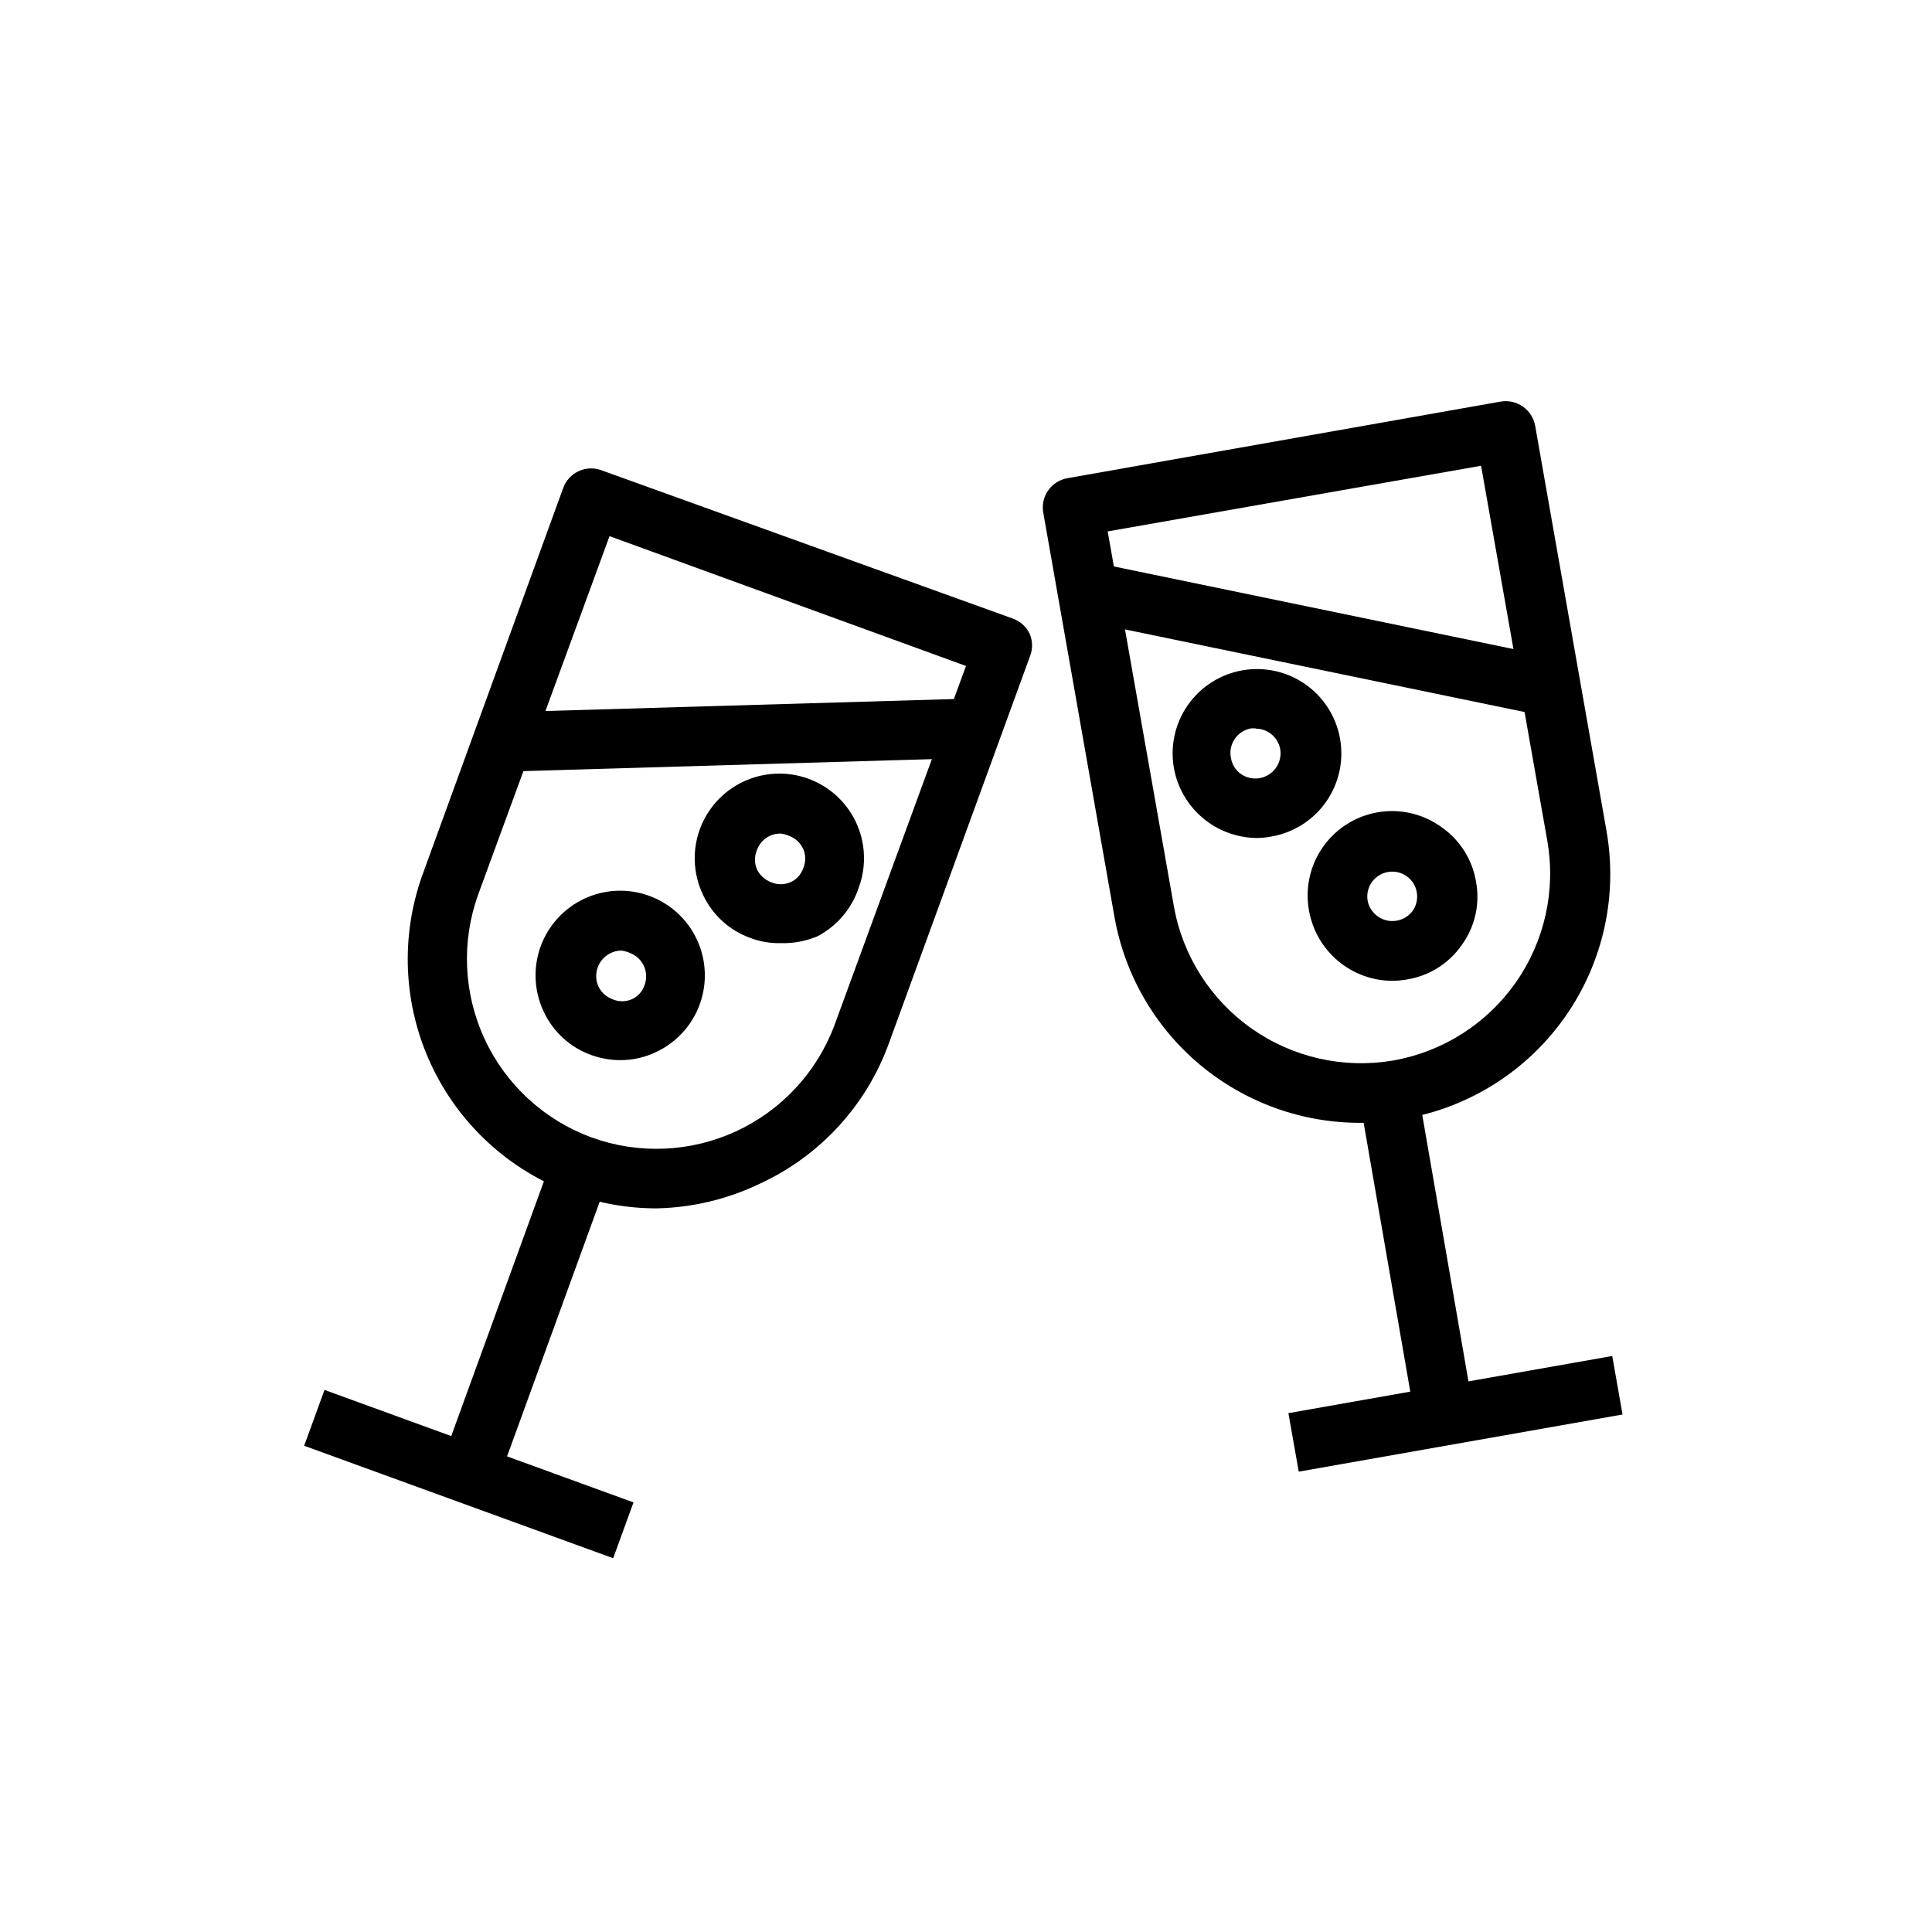
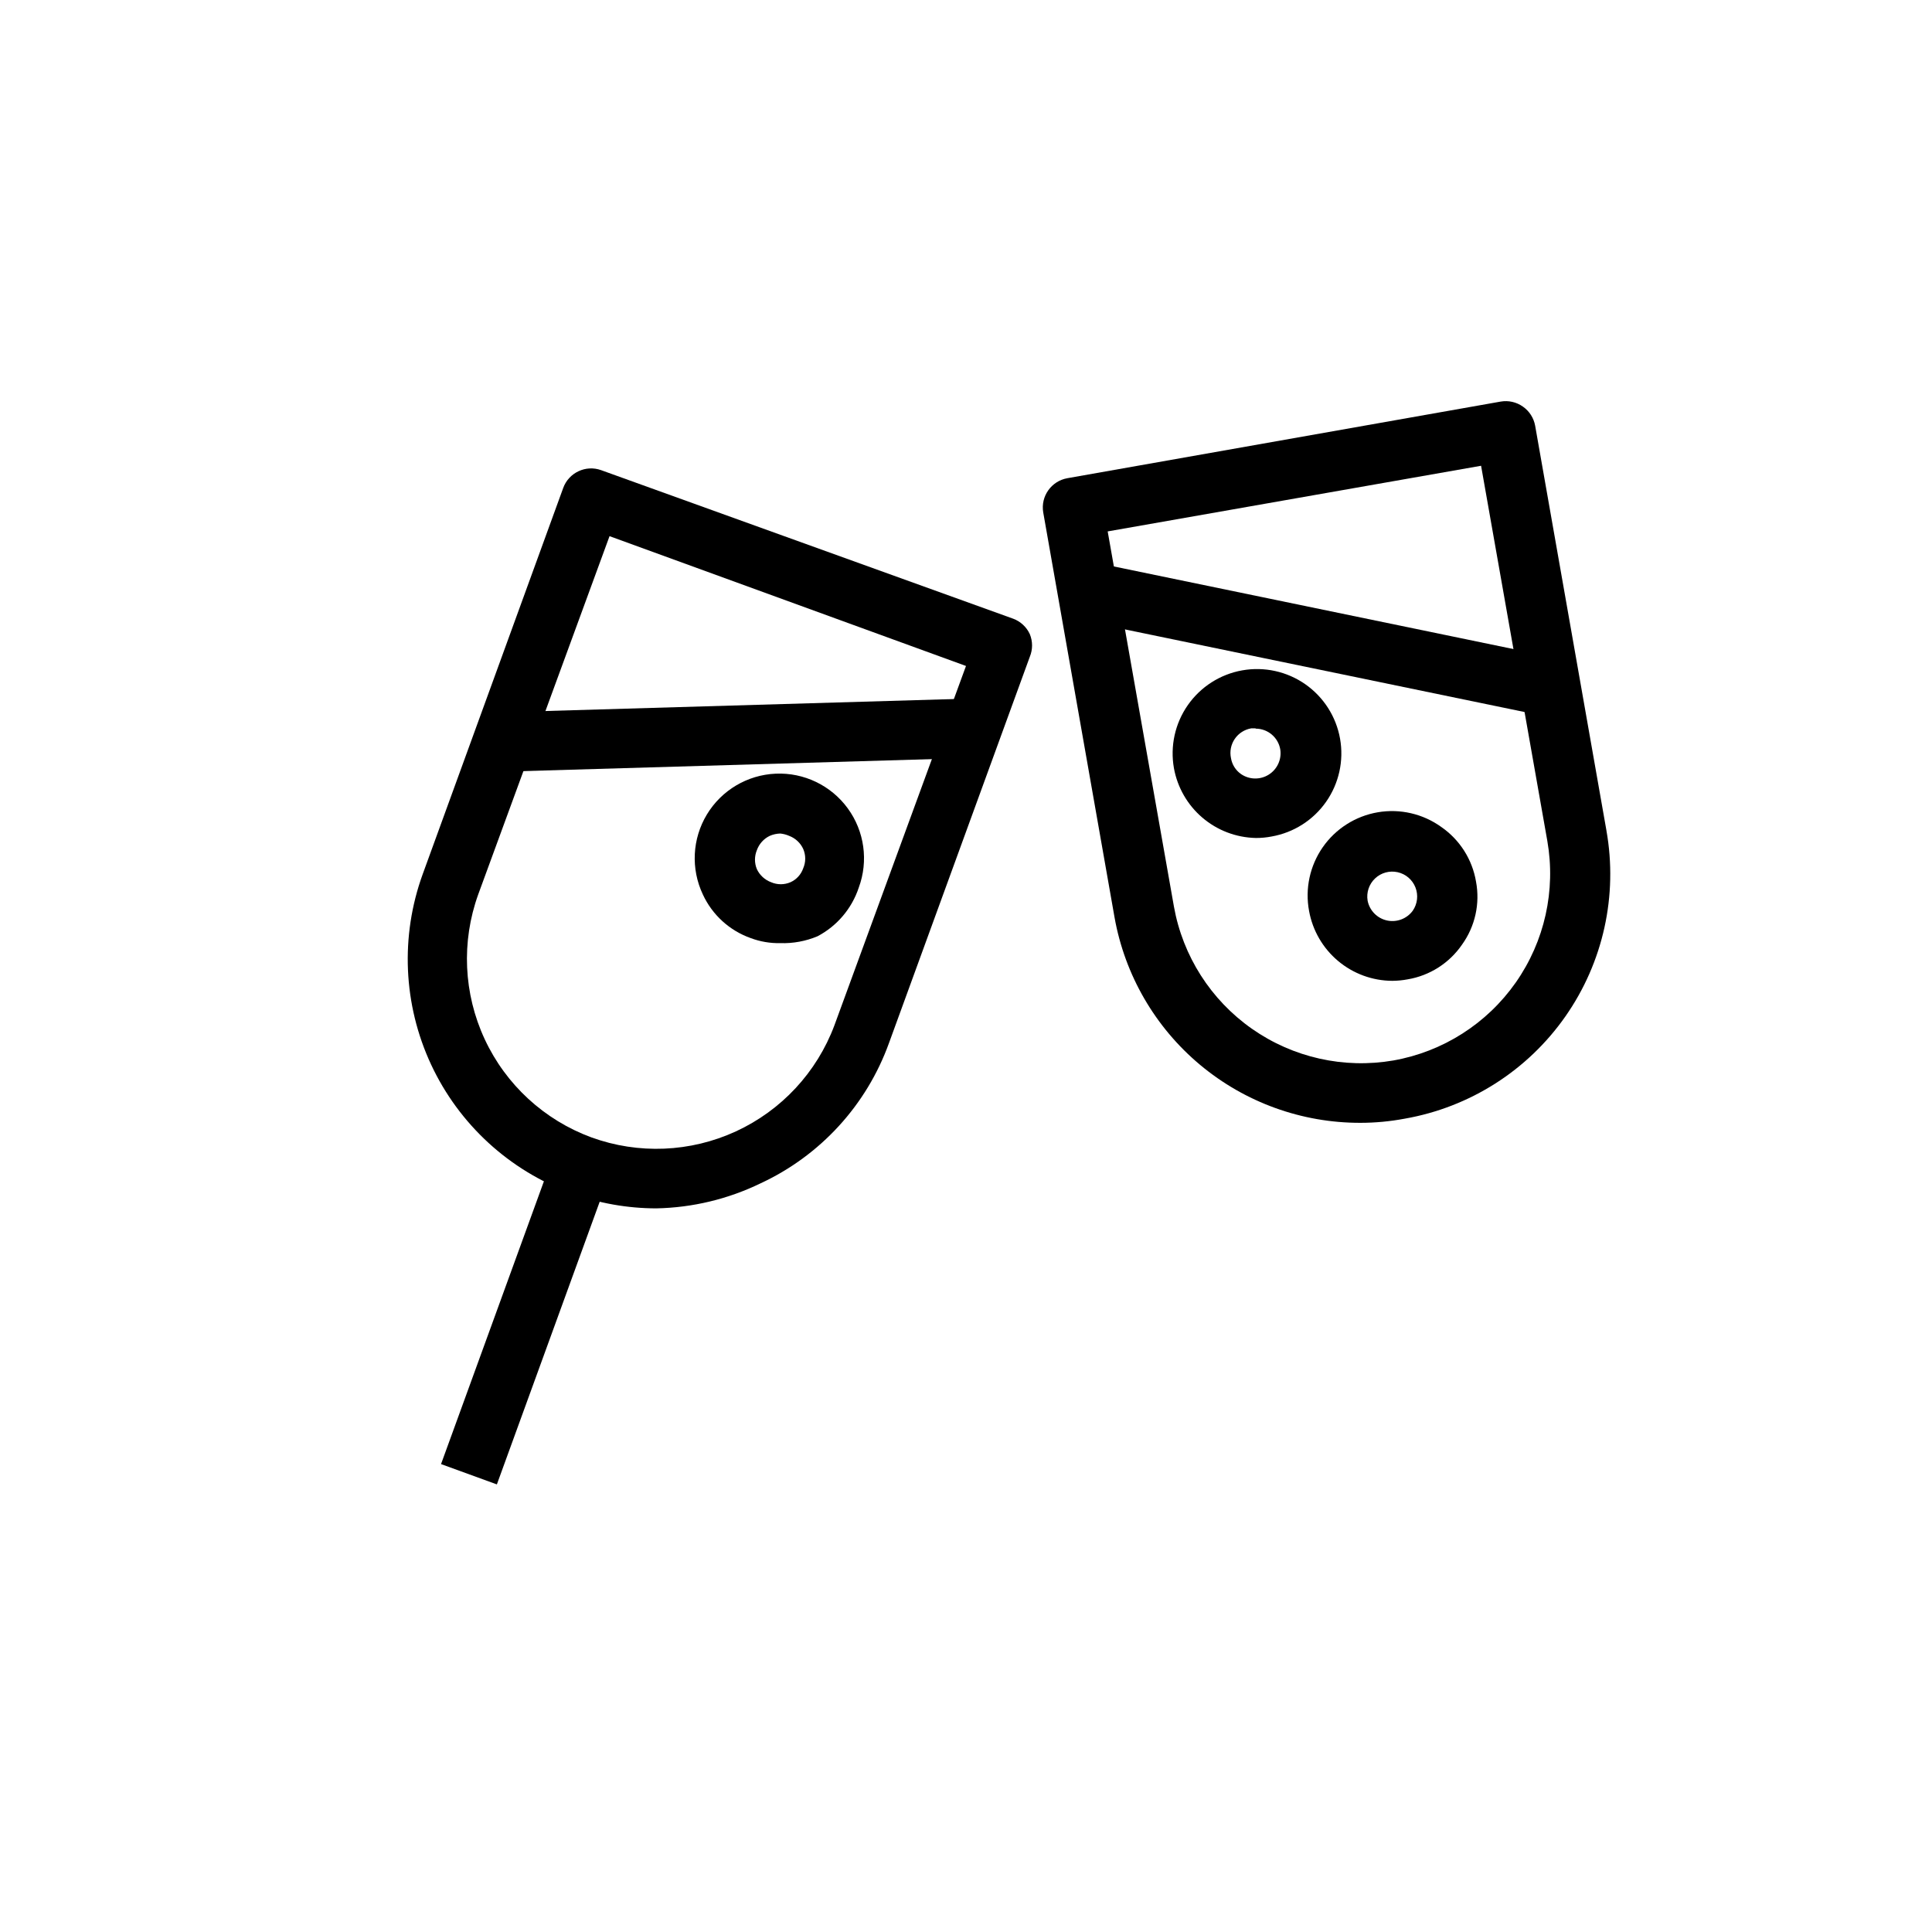
<svg xmlns="http://www.w3.org/2000/svg" fill="#000000" width="800px" height="800px" version="1.1" viewBox="144 144 512 512">
  <g>
    <path d="m504.54 441.56c-15.535 0.035-30.59-5.406-42.508-15.367-11.922-9.965-19.949-23.812-22.672-39.105l-18.895-107.3c-0.715-4.254 2.129-8.293 6.379-9.055l114.85-20.309c2.066-0.359 4.191 0.125 5.902 1.34 1.699 1.188 2.859 3 3.231 5.035l18.895 107.3h-0.004c3.066 17.219-0.848 34.945-10.879 49.273-10.027 14.328-25.344 24.07-42.57 27.086-3.867 0.73-7.797 1.098-11.73 1.102zm-66.992-156.73 17.555 99.422c2.344 13.105 9.777 24.746 20.676 32.387 10.902 7.641 24.383 10.656 37.5 8.391 13.113-2.324 24.77-9.754 32.414-20.656 7.644-10.906 10.652-24.398 8.363-37.52l-17.555-99.422z" />
-     <path d="m504.11 434.23 15.43-2.676 14.812 85.402-15.43 2.676z" />
-     <path d="m485.44 518.5 85.816-15.148 2.738 15.504-85.816 15.148z" />
    <path d="m430.8 308.46 3.188-15.418 122.42 25.309-3.188 15.418z" />
    <path d="m512.96 403.93c-5.254-0.023-10.336-1.891-14.359-5.269-4.027-3.375-6.742-8.059-7.68-13.23-1.109-5.887 0.195-11.973 3.613-16.895 3.422-4.918 8.676-8.258 14.582-9.27s11.969 0.387 16.832 3.887c4.902 3.387 8.227 8.613 9.211 14.484 1.102 5.836-0.238 11.867-3.699 16.691-3.356 4.894-8.555 8.219-14.406 9.207-1.348 0.254-2.719 0.387-4.094 0.395zm-6.535-21.254h0.004c0.508 2.609 2.512 4.672 5.106 5.254 2.594 0.578 5.289-0.434 6.859-2.578 1.25-1.809 1.516-4.121 0.715-6.168s-2.57-3.562-4.715-4.039c-2.144-0.48-4.387 0.137-5.984 1.648-1.598 1.508-2.34 3.715-1.98 5.883z" />
    <path d="m476.75 366.07c-5.188-0.117-10.176-2.023-14.121-5.394-3.941-3.367-6.602-8-7.527-13.105-1.035-5.84 0.289-11.852 3.684-16.711 3.398-4.863 8.586-8.176 14.426-9.211 5.84-1.035 11.852 0.289 16.715 3.688 4.859 3.398 8.172 8.59 9.203 14.43 1.035 5.84-0.297 11.852-3.695 16.711-3.398 4.859-8.59 8.168-14.434 9.199-1.398 0.273-2.824 0.406-4.25 0.395zm0-29.047h-1.18c-1.77 0.305-3.34 1.312-4.348 2.797-1.012 1.484-1.375 3.316-1.004 5.074 0.281 1.719 1.246 3.254 2.676 4.25 2.199 1.504 5.082 1.559 7.336 0.141 2.258-1.418 3.457-4.039 3.055-6.672-0.539-3.188-3.301-5.519-6.535-5.512z" />
-     <path d="m224.61 527.14 5.387-14.793 81.887 29.805-5.387 14.793z" />
    <path d="m317.97 464.23c-7.707-0.004-15.355-1.363-22.594-4.016-16.414-6.016-29.773-18.289-37.152-34.137-7.375-15.848-8.172-33.977-2.207-50.406l37.234-102.34v-0.004c1.48-4.082 5.988-6.199 10.074-4.723l109.18 39.359h0.004c1.953 0.73 3.539 2.199 4.406 4.094 0.789 1.918 0.789 4.066 0 5.984l-37.312 102.34c-5.93 16.469-18.203 29.875-34.086 37.234-8.598 4.168-17.996 6.422-27.551 6.613zm-17.238-18.812h-0.004c12.48 4.535 26.246 3.961 38.301-1.594 12.059-5.559 21.438-15.652 26.094-28.086l34.875-95.25-94.465-34.402-34.797 94.938c-4.519 12.52-3.902 26.316 1.719 38.383 5.617 12.062 15.785 21.414 28.273 26.012z" />
    <path d="m260.88 532 29.789-81.895 14.797 5.383-29.789 81.895z" />
    <path d="m276.83 332.77 124.95-3.664 0.461 15.738-124.95 3.664z" />
-     <path d="m308.61 424.95c-2.684 0.02-5.348-0.434-7.875-1.34-5.609-1.992-10.176-6.164-12.672-11.57-2.539-5.391-2.828-11.566-0.809-17.168 2.019-5.606 6.188-10.176 11.578-12.703 5.394-2.531 11.57-2.809 17.172-0.781 5.602 2.031 10.164 6.203 12.684 11.602 2.519 5.394 2.789 11.574 0.75 17.172-2.035 5.594-6.219 10.152-11.617 12.664-2.883 1.367-6.023 2.09-9.211 2.125zm0-29.047c-2.25 0.051-4.328 1.219-5.543 3.109-1.215 1.895-1.41 4.269-0.52 6.336 0.758 1.605 2.113 2.848 3.777 3.465 1.633 0.703 3.484 0.703 5.117 0 1.613-0.723 2.848-2.098 3.387-3.781 0.609-1.648 0.535-3.473-0.203-5.066-0.738-1.594-2.082-2.832-3.734-3.434-0.723-0.324-1.492-0.535-2.281-0.629z" />
    <path d="m350.8 393.94c-2.684 0.059-5.356-0.395-7.871-1.34-5.609-1.992-10.18-6.164-12.672-11.57-3.211-6.793-2.809-14.742 1.07-21.176 3.883-6.434 10.723-10.496 18.23-10.824 7.504-0.332 14.676 3.121 19.105 9.188 4.43 6.07 5.523 13.953 2.922 21-1.84 5.559-5.762 10.188-10.945 12.91-3.113 1.301-6.465 1.918-9.84 1.812zm0-29.047c-0.977 0.02-1.938 0.234-2.832 0.629-1.582 0.766-2.797 2.125-3.387 3.777-0.672 1.613-0.672 3.426 0 5.039 0.758 1.605 2.113 2.848 3.781 3.465 1.633 0.703 3.484 0.703 5.117 0 1.59-0.711 2.816-2.051 3.383-3.703 0.707-1.633 0.707-3.481 0-5.113-0.73-1.598-2.059-2.84-3.699-3.465-0.75-0.332-1.547-0.543-2.363-0.629z" />
  </g>
</svg>